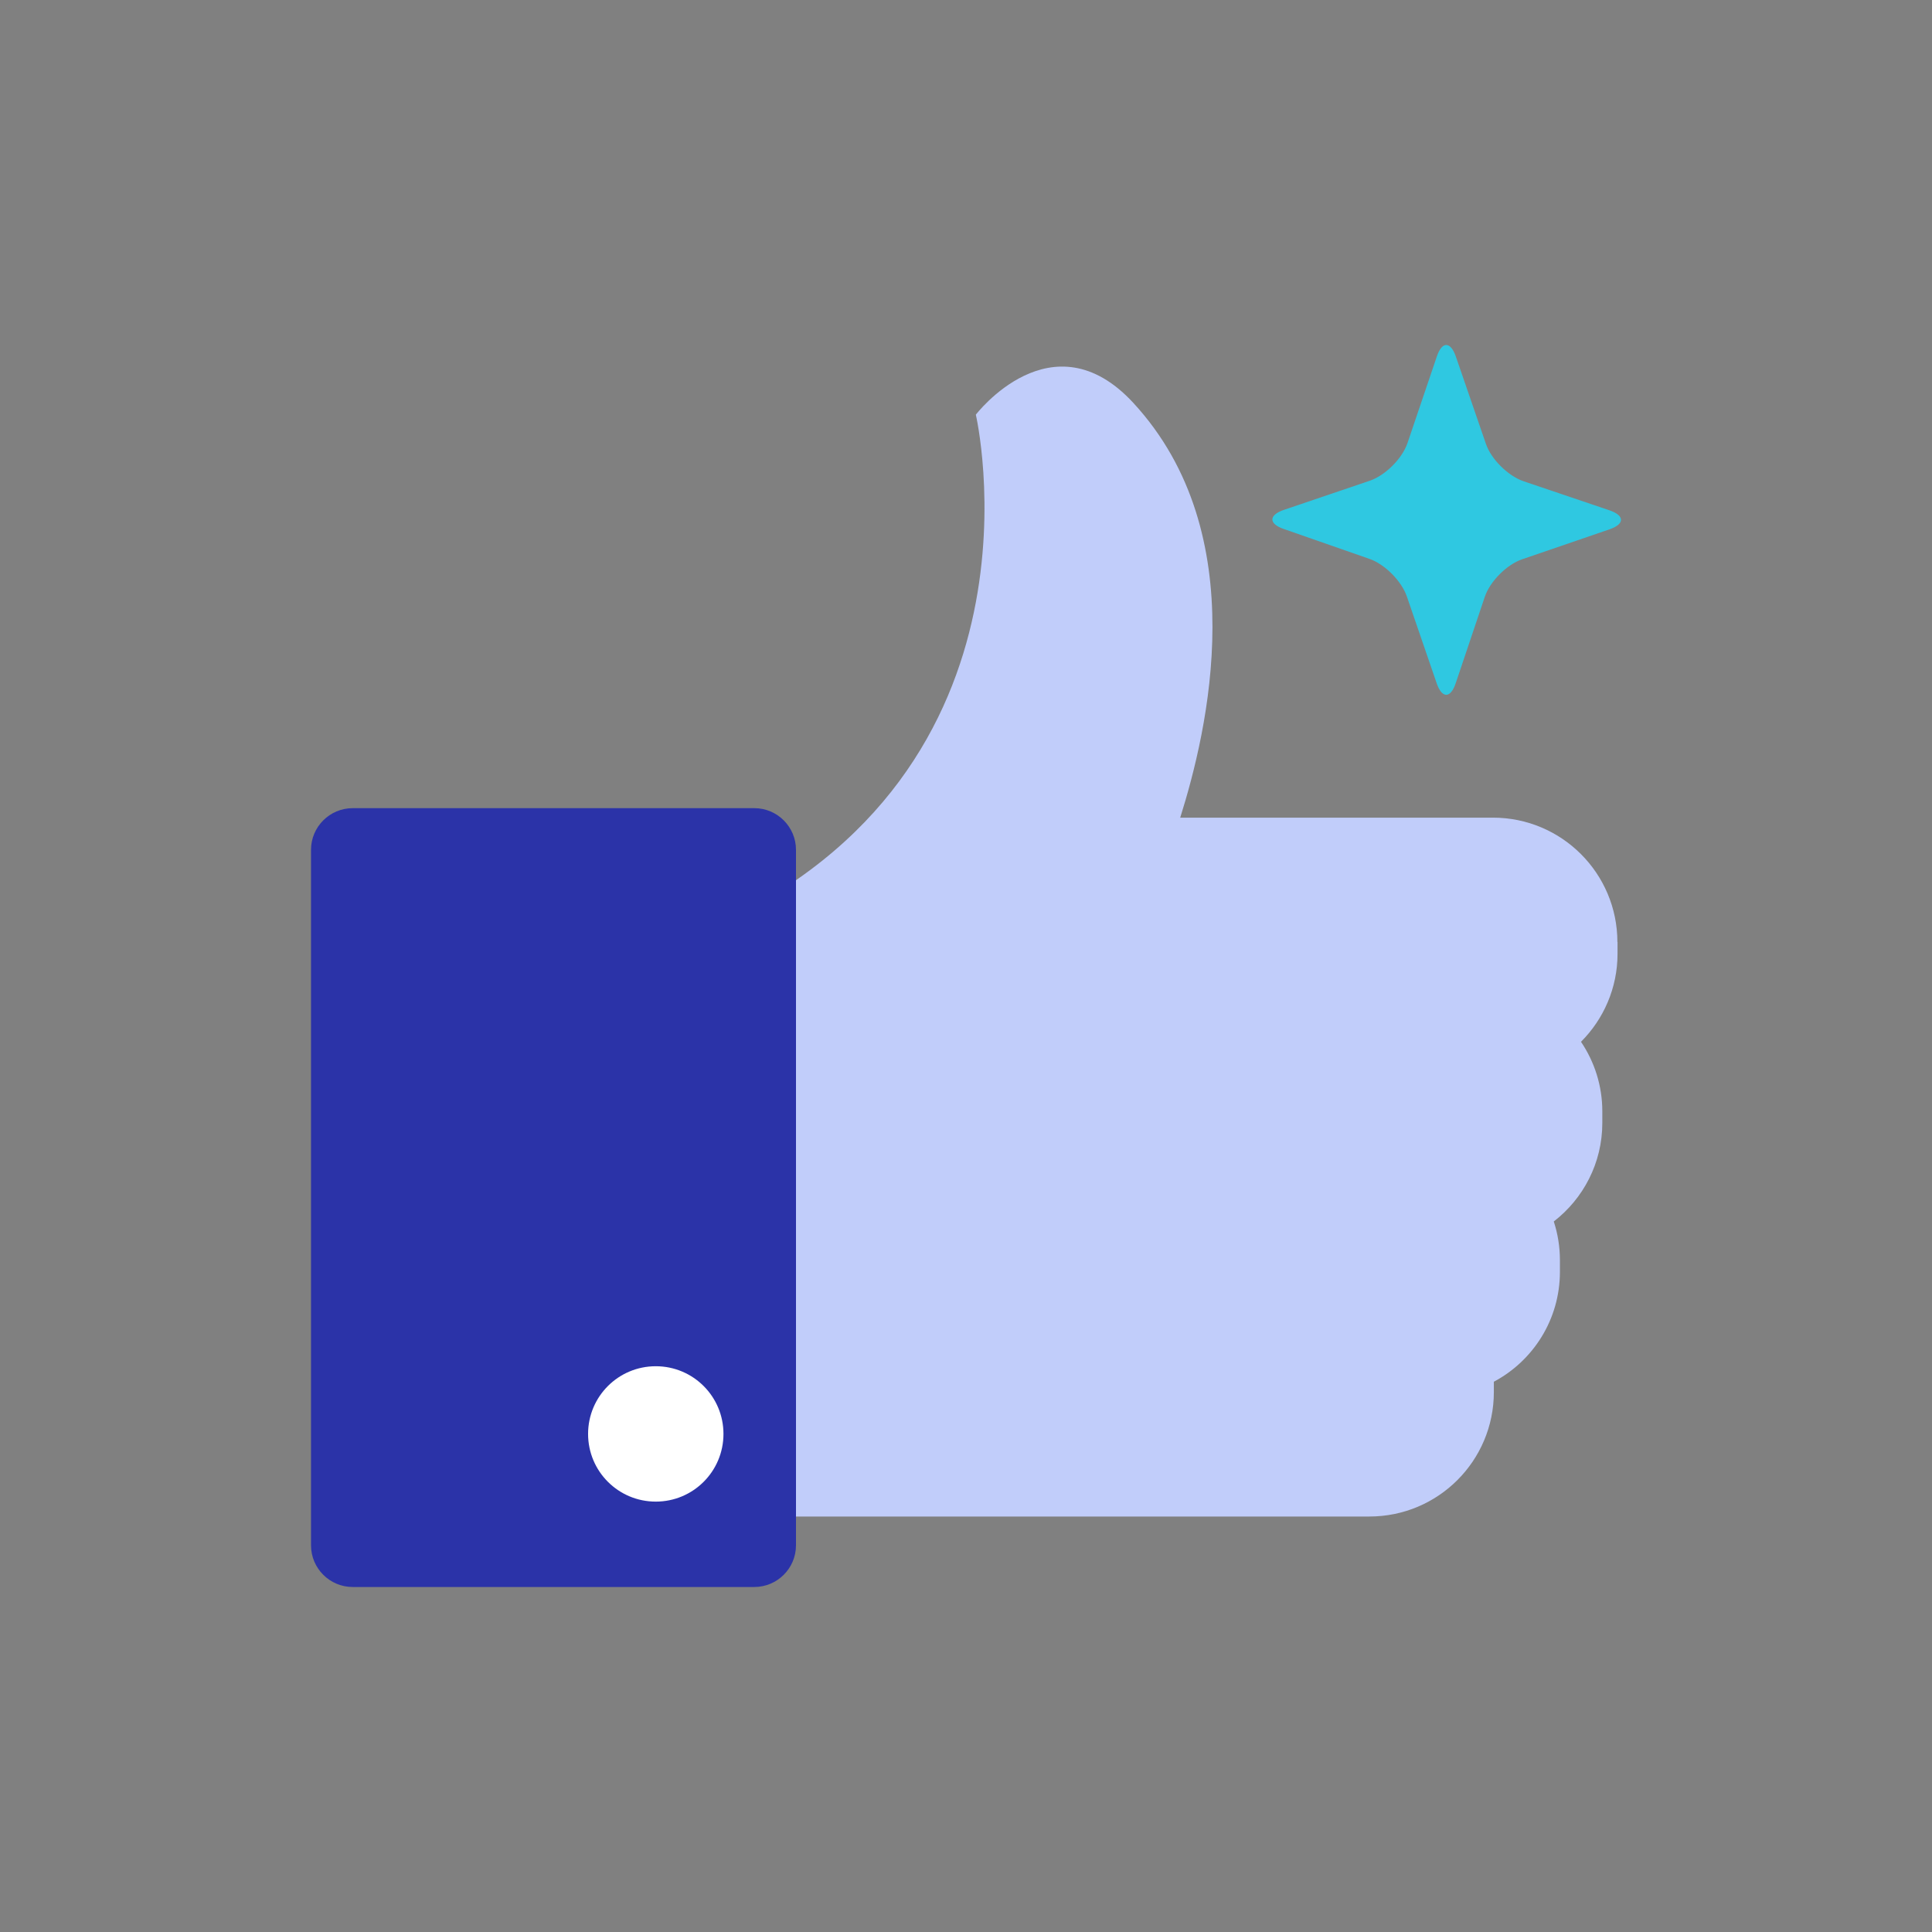
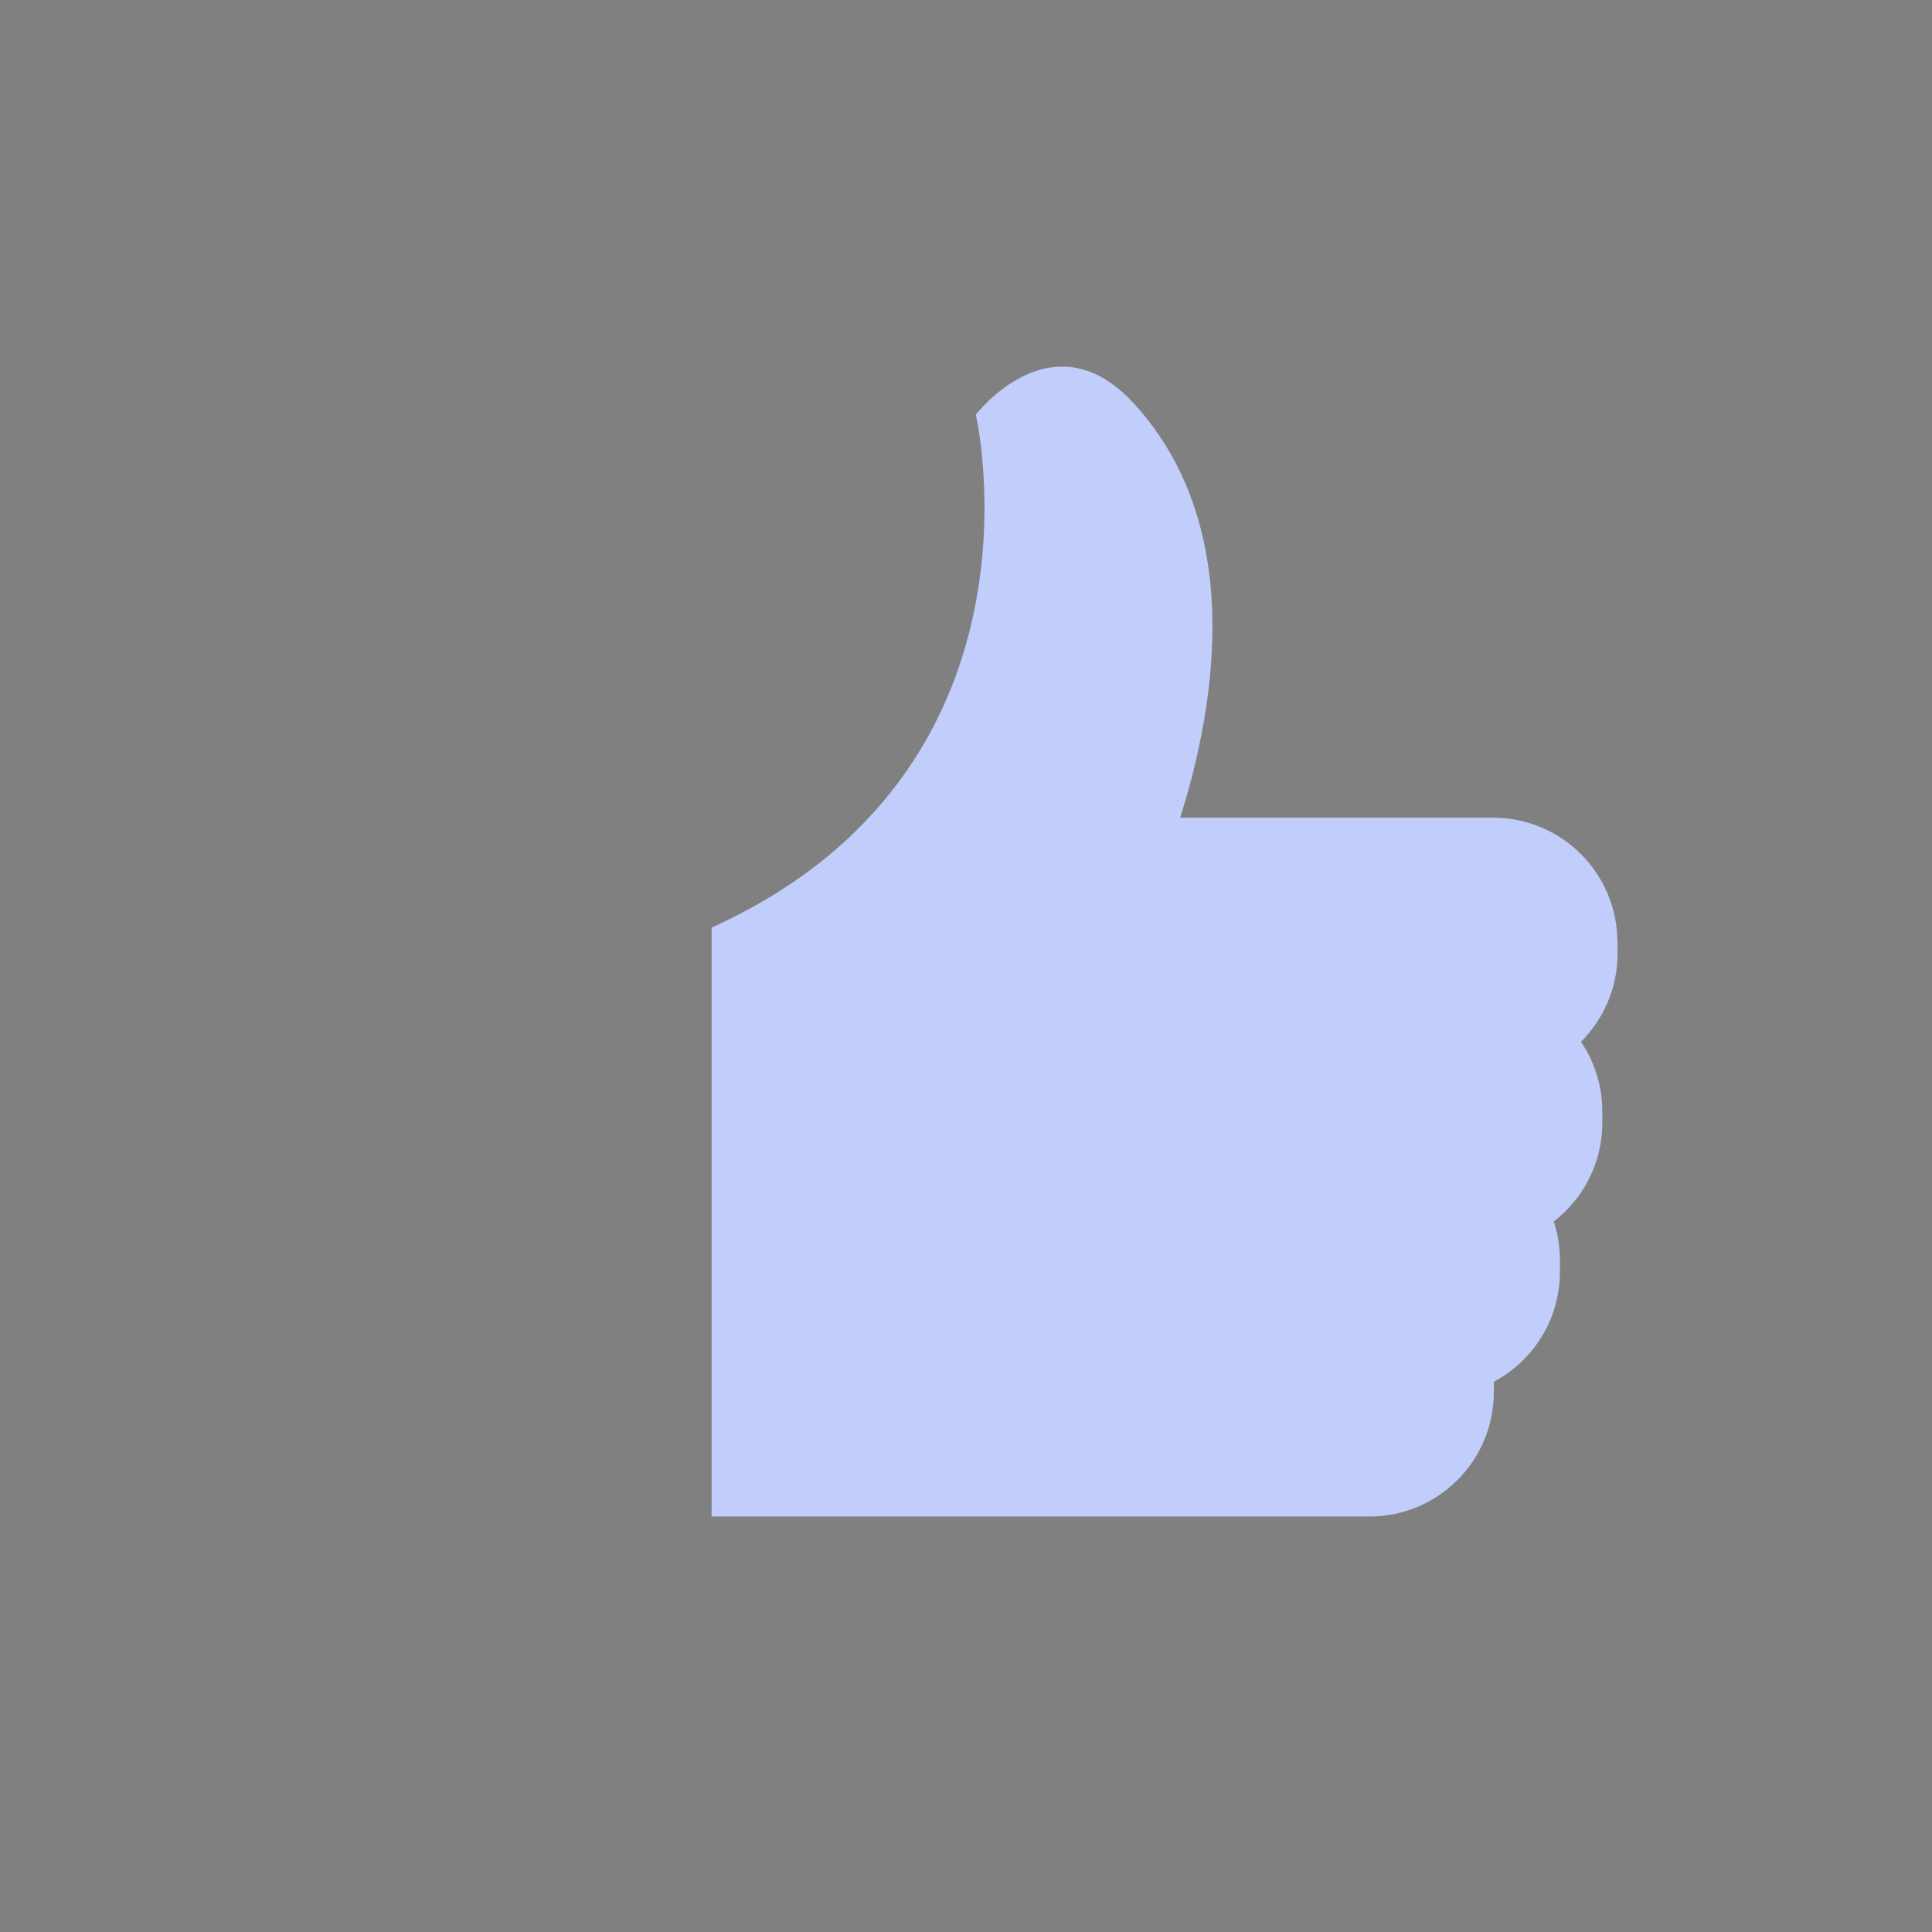
<svg xmlns="http://www.w3.org/2000/svg" width="56px" height="56px" viewBox="0 0 56 56" version="1.1">
  <rect x="0" y="0" width="56" height="56" fill="#808080" stroke="none" />
  <title>产品技术合作</title>
  <g id="页面-1" stroke="none" stroke-width="1" fill="none" fill-rule="evenodd">
    <g id="联系我们" transform="translate(-240, -716)">
      <g id="编组-3" transform="translate(240, 620)">
        <g id="产品技术合作" transform="translate(0, 96)">
-           <rect id="矩形" x="0" y="0" width="56" height="56" />
          <g id="编组" transform="translate(9.015, 10)" fill-rule="nonzero">
            <path d="M37.866,17.307 C37.866,15.315 36.251,13.7 34.259,13.7 L25.194,13.7 C25.983,11.196 27.351,5.487 23.834,1.677 C21.478,-0.874 19.27,2.02 19.27,2.02 C19.27,2.02 21.673,12.327 11.612,16.887 L11.612,33.957 L30.678,33.957 C32.67,33.957 34.285,32.343 34.285,30.351 L34.285,30.05 C35.425,29.444 36.2,28.245 36.2,26.863 L36.2,26.528 C36.2,26.134 36.137,25.757 36.022,25.405 C36.878,24.744 37.429,23.71 37.429,22.549 L37.429,22.214 C37.429,21.468 37.2,20.773 36.811,20.197 C37.463,19.544 37.87,18.642 37.87,17.646 L37.87,17.307 L37.866,17.307 Z" id="路径" fill="#C1CDFA" />
-             <path d="M12.849,36 L1.208,36 C0.542,36 0,35.458 0,34.792 L0,14.632 C0,13.967 0.542,13.425 1.208,13.425 L12.849,13.425 C13.515,13.425 14.057,13.967 14.057,14.632 L14.057,34.792 C14.057,35.458 13.515,36 12.849,36 Z" id="路径" fill="#2B33A8" />
-             <path d="M11.955,31.563 C11.955,32.648 11.078,33.525 9.993,33.525 C8.908,33.525 8.031,32.648 8.031,31.563 C8.031,30.478 8.908,29.601 9.993,29.601 C11.078,29.601 11.955,30.478 11.955,31.563 Z" id="路径" fill="#FFFFFF" />
-             <path d="M33.183,0.334 C33.03,-0.111 32.78,-0.111 32.632,0.334 L31.78,2.847 C31.628,3.292 31.14,3.779 30.695,3.932 L28.199,4.779 C27.754,4.932 27.754,5.182 28.199,5.334 L30.678,6.199 C31.123,6.352 31.611,6.843 31.763,7.288 L32.628,9.805 C32.78,10.25 33.03,10.25 33.179,9.805 L34.022,7.301 C34.17,6.856 34.658,6.364 35.103,6.212 L37.637,5.343 C38.082,5.19 38.082,4.945 37.637,4.792 L35.145,3.949 C34.7,3.796 34.208,3.313 34.056,2.868 L33.183,0.334 Z" id="路径" fill="#2FC8E1" />
          </g>
        </g>
      </g>
    </g>
  </g>
</svg>